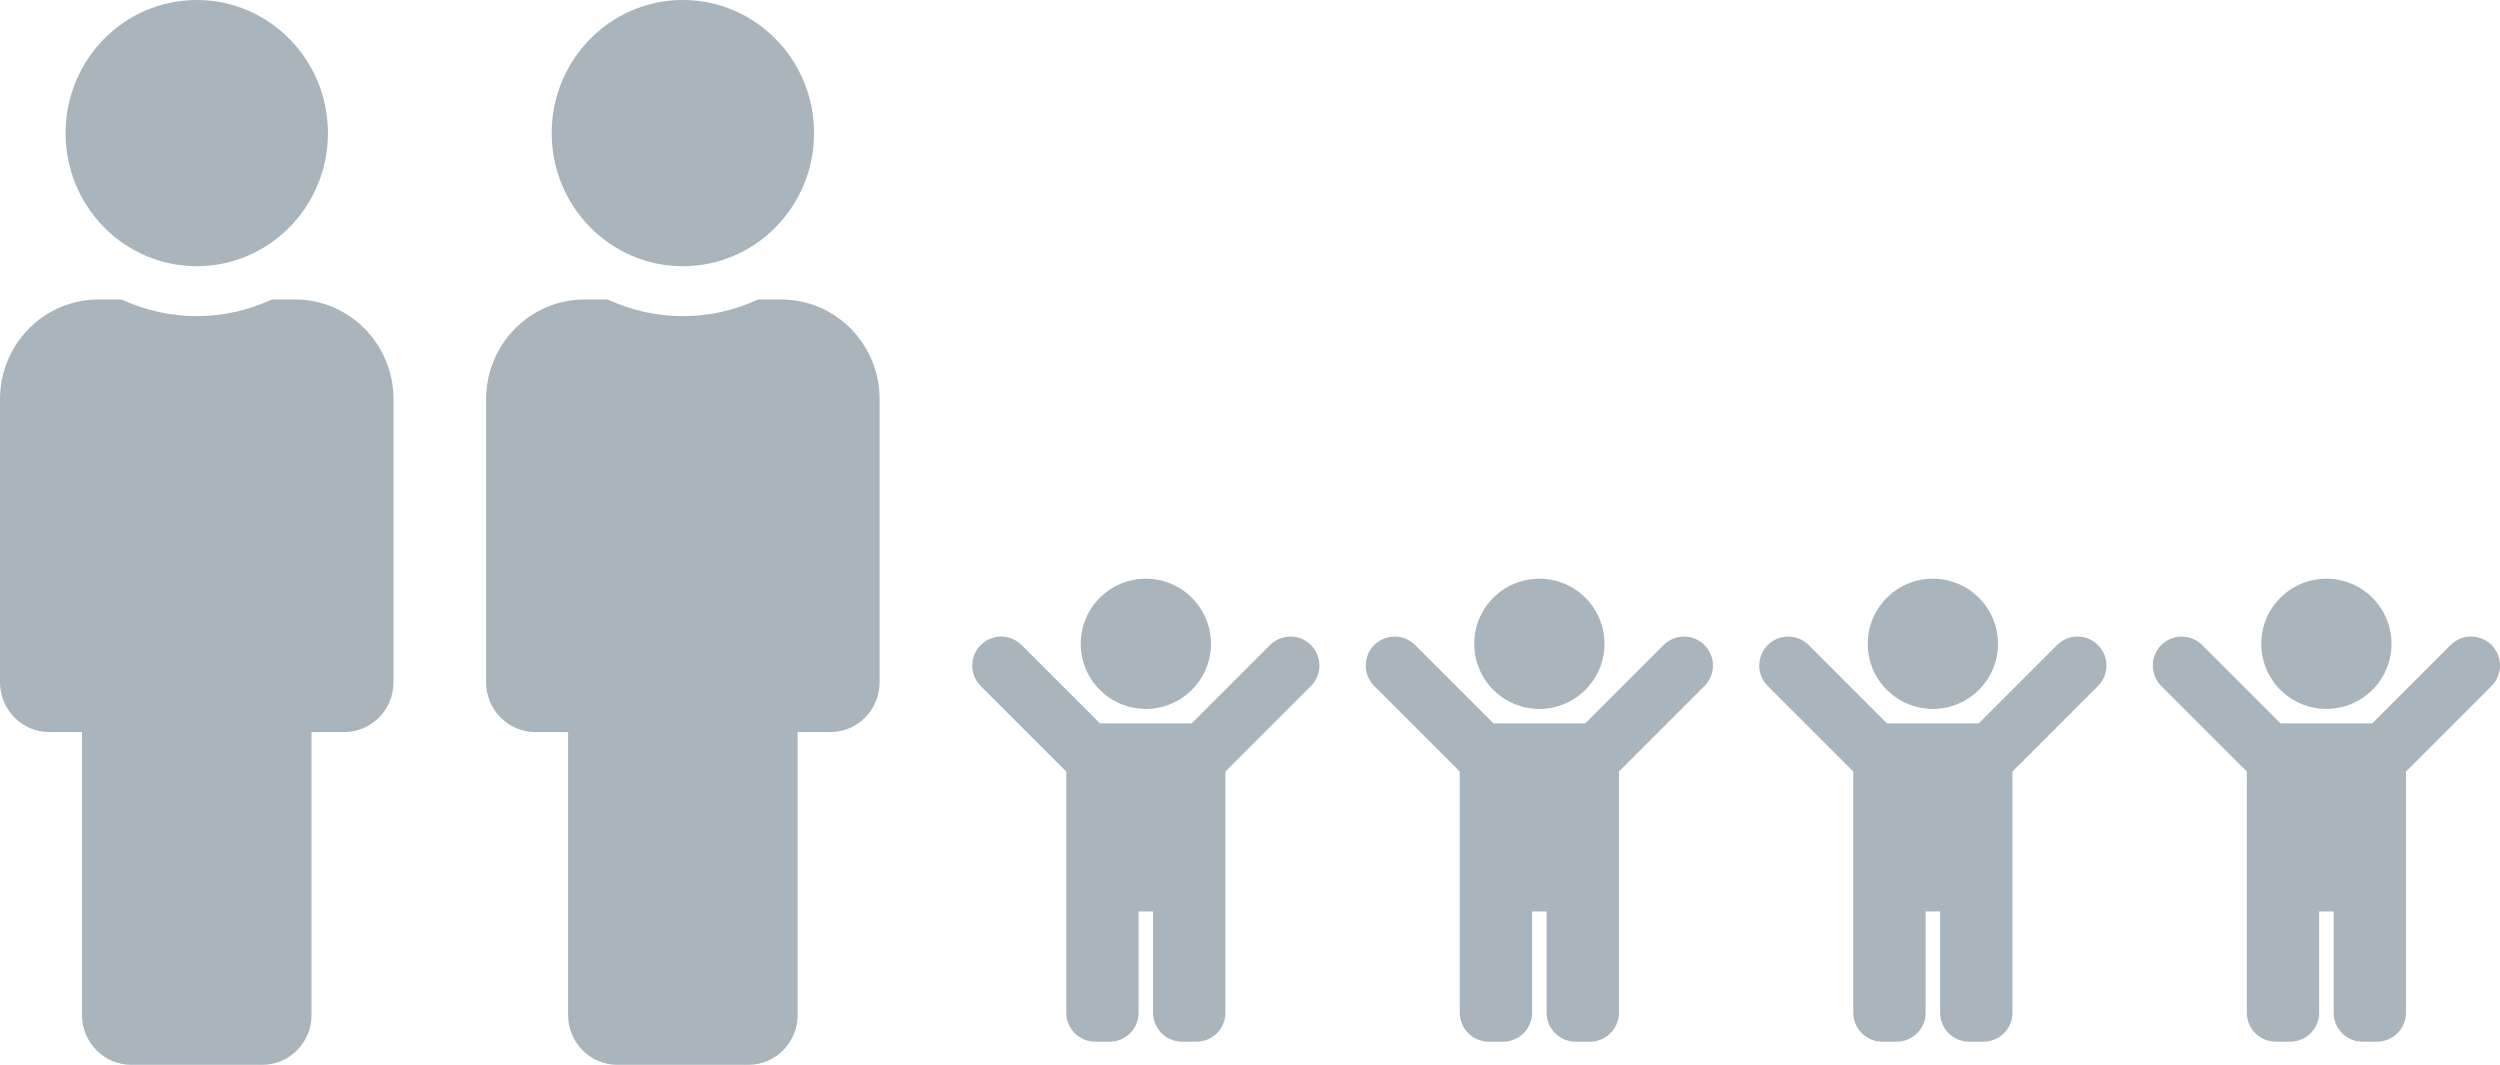
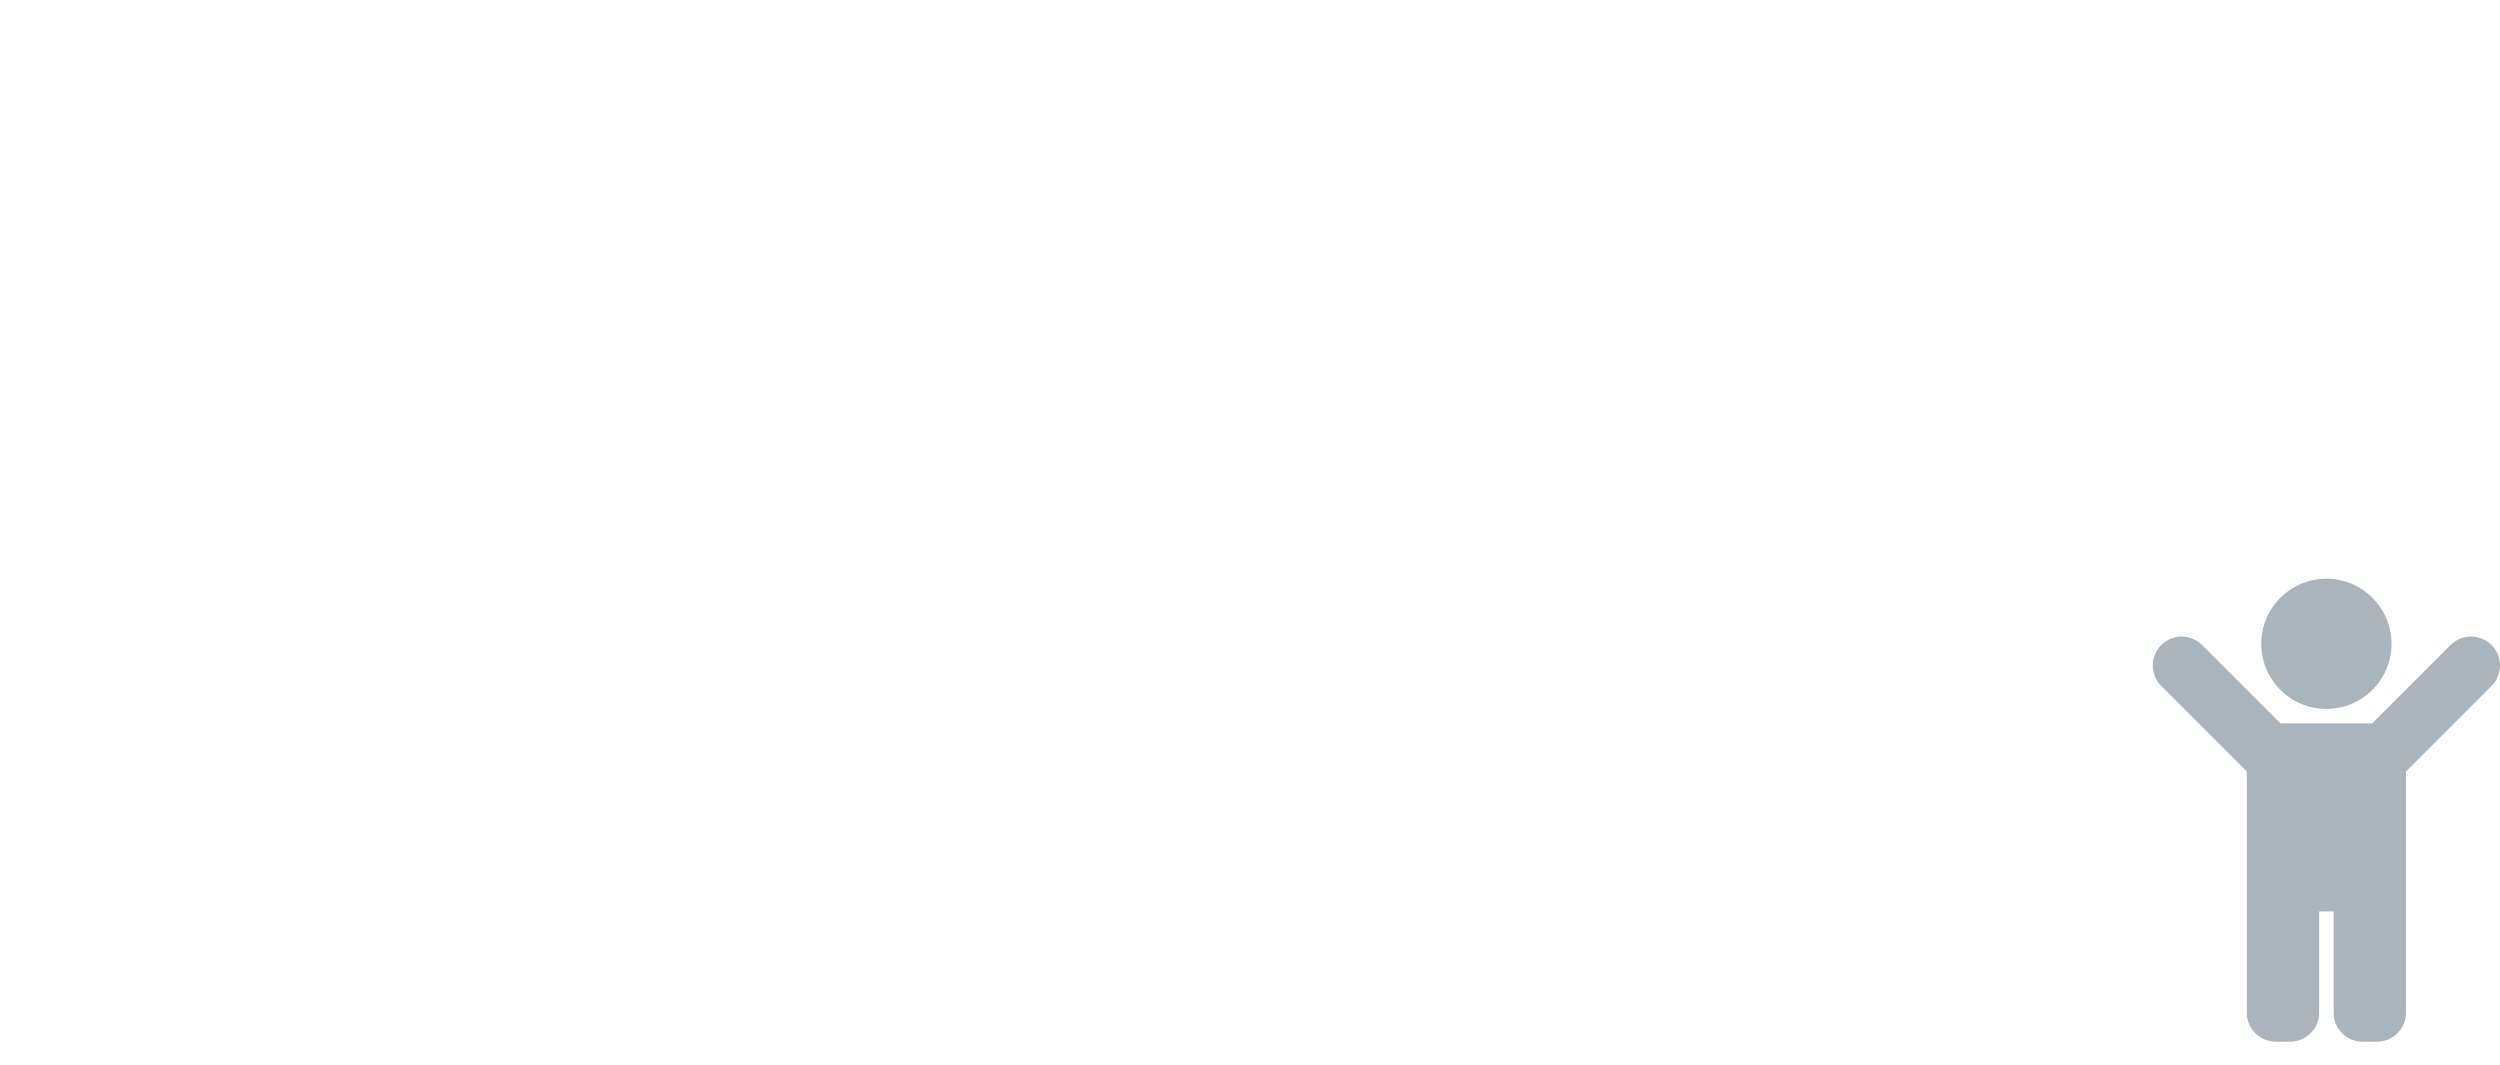
<svg xmlns="http://www.w3.org/2000/svg" width="108px" height="46px" viewBox="0 0 108 46" version="1.1">
  <title>Group</title>
  <g id="Page-1" stroke="none" stroke-width="1" fill="none" fill-rule="evenodd">
    <g id="Group" fill="#A9B4BC" fill-rule="nonzero">
      <g id="male">
-         <path d="M8.5,0 C11.63,0 14.167,2.574 14.167,5.75 C14.167,8.926 11.63,11.5 8.5,11.5 C5.37,11.5 2.833,8.926 2.833,5.75 C2.833,2.574 5.37,0 8.5,0 M12.75,12.938 L11.744,12.938 C9.733,13.876 7.353,13.916 5.256,12.938 L4.25,12.938 C1.903,12.938 0,14.868 0,17.25 L0,29.469 C0,30.66 0.951,31.625 2.125,31.625 L3.542,31.625 L3.542,43.844 C3.542,45.035 4.493,46 5.667,46 L11.333,46 C12.507,46 13.458,45.035 13.458,43.844 L13.458,31.625 L14.875,31.625 C16.049,31.625 17,30.66 17,29.469 L17,17.25 C17,14.868 15.097,12.938 12.75,12.938 Z" id="Shape" />
-       </g>
+         </g>
      <g id="male" transform="translate(21, 0)">
-         <path d="M8.5,0 C11.63,0 14.167,2.574 14.167,5.75 C14.167,8.926 11.63,11.5 8.5,11.5 C5.37,11.5 2.833,8.926 2.833,5.75 C2.833,2.574 5.37,0 8.5,0 M12.75,12.938 L11.744,12.938 C9.733,13.876 7.353,13.916 5.256,12.938 L4.25,12.938 C1.903,12.938 0,14.868 0,17.25 L0,29.469 C0,30.66 0.951,31.625 2.125,31.625 L3.542,31.625 L3.542,43.844 C3.542,45.035 4.493,46 5.667,46 L11.333,46 C12.507,46 13.458,45.035 13.458,43.844 L13.458,31.625 L14.875,31.625 C16.049,31.625 17,30.66 17,29.469 L17,17.25 C17,14.868 15.097,12.938 12.75,12.938 Z" id="Shape" />
-       </g>
+         </g>
      <g id="child" transform="translate(42, 25)">
-         <path d="M4.687,2.812 C4.687,1.259 5.947,0 7.5,0 C9.053,0 10.313,1.259 10.313,2.812 C10.313,4.366 9.053,5.625 7.5,5.625 C5.947,5.625 4.687,4.366 4.687,2.812 Z M14.634,2.866 C14.146,2.378 13.354,2.378 12.866,2.866 L9.482,6.25 L5.518,6.25 L2.134,2.866 C1.646,2.378 0.854,2.378 0.366,2.866 C-0.122,3.354 -0.122,4.146 0.366,4.634 L4.062,8.33 L4.062,18.75 C4.062,19.44 4.622,20 5.312,20 L5.937,20 C6.628,20 7.187,19.44 7.187,18.75 L7.187,14.375 L7.813,14.375 L7.813,18.75 C7.813,19.44 8.372,20 9.063,20 L9.688,20 C10.378,20 10.938,19.44 10.938,18.75 L10.938,8.33 L14.634,4.634 C15.122,4.146 15.122,3.354 14.634,2.866 Z" id="Shape" />
-       </g>
+         </g>
      <g id="child" transform="translate(59, 25)">
-         <path d="M4.687,2.812 C4.687,1.259 5.947,0 7.5,0 C9.053,0 10.313,1.259 10.313,2.812 C10.313,4.366 9.053,5.625 7.5,5.625 C5.947,5.625 4.687,4.366 4.687,2.812 Z M14.634,2.866 C14.146,2.378 13.354,2.378 12.866,2.866 L9.482,6.25 L5.518,6.25 L2.134,2.866 C1.646,2.378 0.854,2.378 0.366,2.866 C-0.122,3.354 -0.122,4.146 0.366,4.634 L4.062,8.33 L4.062,18.75 C4.062,19.44 4.622,20 5.312,20 L5.937,20 C6.628,20 7.187,19.44 7.187,18.75 L7.187,14.375 L7.813,14.375 L7.813,18.75 C7.813,19.44 8.372,20 9.063,20 L9.688,20 C10.378,20 10.938,19.44 10.938,18.75 L10.938,8.33 L14.634,4.634 C15.122,4.146 15.122,3.354 14.634,2.866 Z" id="Shape" />
-       </g>
+         </g>
      <g id="child" transform="translate(76, 25)">
-         <path d="M4.687,2.812 C4.687,1.259 5.947,0 7.5,0 C9.053,0 10.313,1.259 10.313,2.812 C10.313,4.366 9.053,5.625 7.5,5.625 C5.947,5.625 4.687,4.366 4.687,2.812 Z M14.634,2.866 C14.146,2.378 13.354,2.378 12.866,2.866 L9.482,6.25 L5.518,6.25 L2.134,2.866 C1.646,2.378 0.854,2.378 0.366,2.866 C-0.122,3.354 -0.122,4.146 0.366,4.634 L4.062,8.33 L4.062,18.75 C4.062,19.44 4.622,20 5.312,20 L5.937,20 C6.628,20 7.187,19.44 7.187,18.75 L7.187,14.375 L7.813,14.375 L7.813,18.75 C7.813,19.44 8.372,20 9.063,20 L9.688,20 C10.378,20 10.938,19.44 10.938,18.75 L10.938,8.33 L14.634,4.634 C15.122,4.146 15.122,3.354 14.634,2.866 Z" id="Shape" />
-       </g>
+         </g>
      <g id="child" transform="translate(93, 25)">
        <path d="M4.687,2.812 C4.687,1.259 5.947,0 7.5,0 C9.053,0 10.313,1.259 10.313,2.812 C10.313,4.366 9.053,5.625 7.5,5.625 C5.947,5.625 4.687,4.366 4.687,2.812 Z M14.634,2.866 C14.146,2.378 13.354,2.378 12.866,2.866 L9.482,6.25 L5.518,6.25 L2.134,2.866 C1.646,2.378 0.854,2.378 0.366,2.866 C-0.122,3.354 -0.122,4.146 0.366,4.634 L4.062,8.33 L4.062,18.75 C4.062,19.44 4.622,20 5.312,20 L5.937,20 C6.628,20 7.187,19.44 7.187,18.75 L7.187,14.375 L7.813,14.375 L7.813,18.75 C7.813,19.44 8.372,20 9.063,20 L9.688,20 C10.378,20 10.938,19.44 10.938,18.75 L10.938,8.33 L14.634,4.634 C15.122,4.146 15.122,3.354 14.634,2.866 Z" id="Shape" />
      </g>
    </g>
  </g>
</svg>